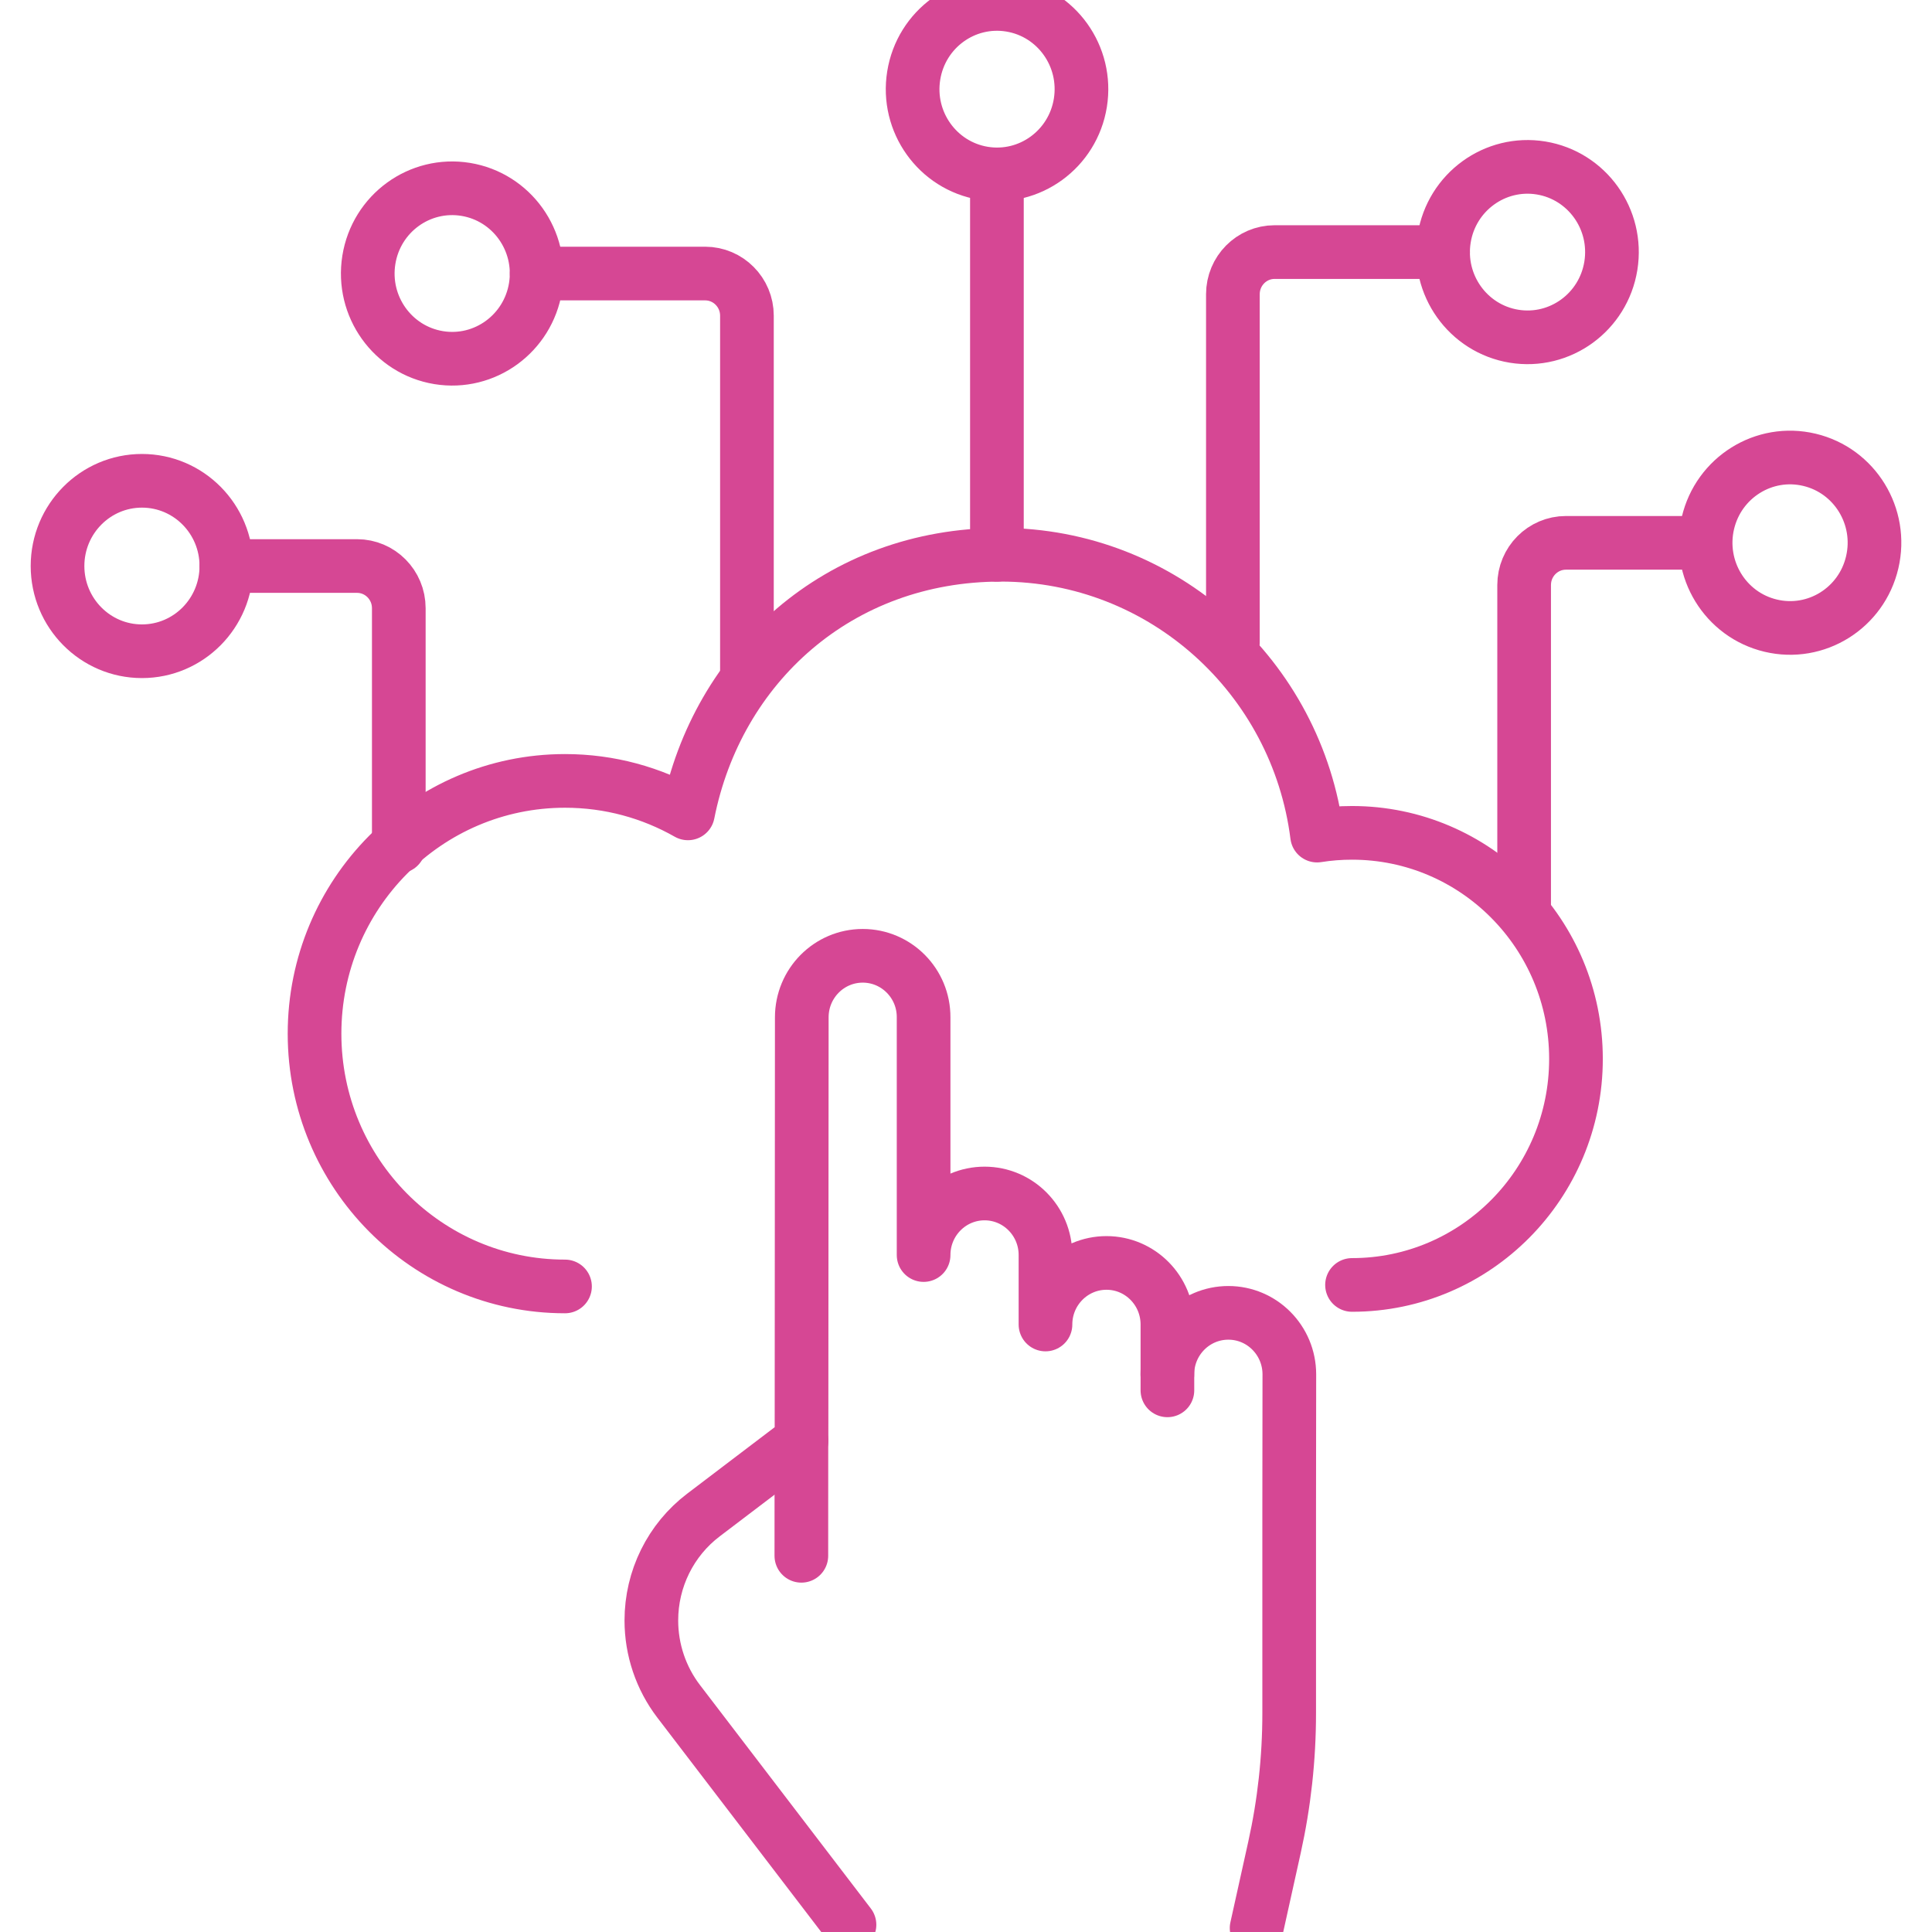
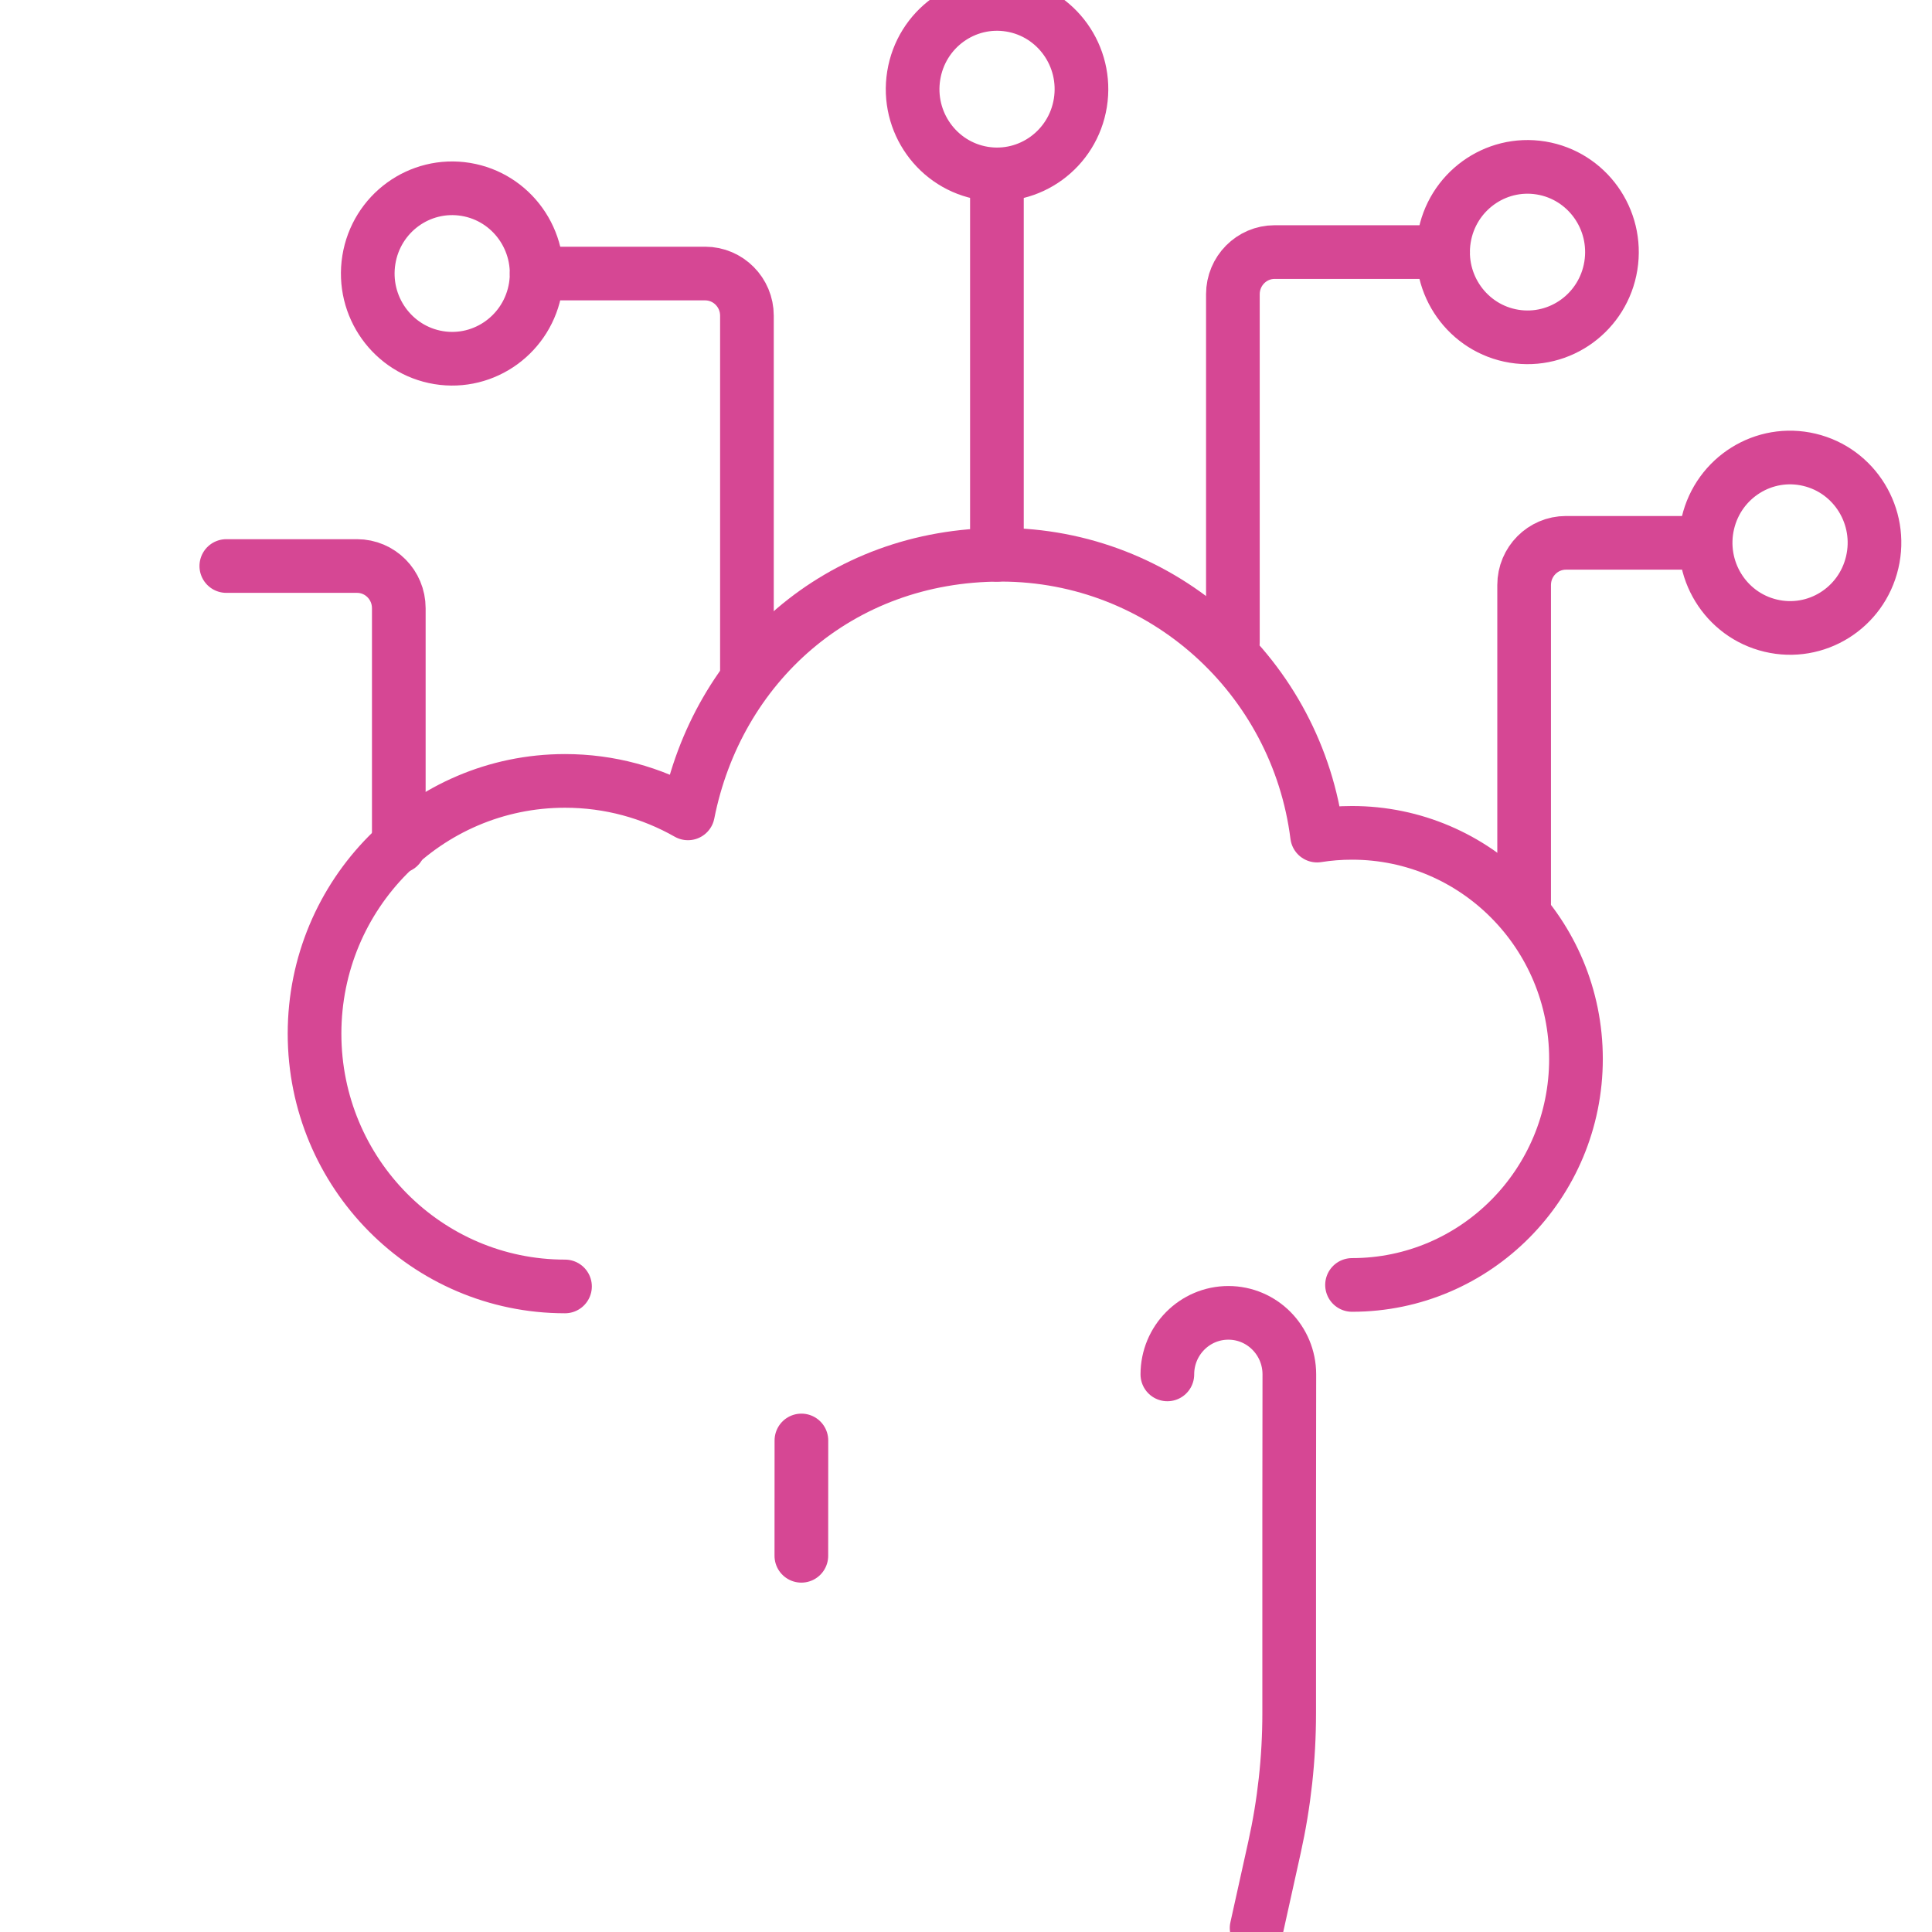
<svg xmlns="http://www.w3.org/2000/svg" width="36" height="36" viewBox="0 0 36 36" fill="none">
  <g clip-path="url(#clip0_8705_32410)">
    <path d="M25.193 23.943C27.498 23.943 29.366 22.057 29.366 19.731C29.366 17.404 27.498 15.519 25.193 15.519C24.971 15.519 24.755 15.536 24.542 15.57C24.17 12.618 21.672 10.337 18.648 10.337C15.624 10.337 13.363 12.408 12.819 15.156C12.142 14.771 11.361 14.551 10.528 14.551C7.951 14.551 5.861 16.66 5.861 19.261C5.861 21.862 7.951 23.971 10.528 23.971" stroke="#D64794" stroke-linecap="round" stroke-linejoin="round" />
-     <path d="M21.753 25.907V24.68C21.753 24.047 21.245 23.533 20.618 23.533C19.991 23.533 19.481 24.046 19.481 24.68V23.386C19.481 22.753 18.973 22.239 18.346 22.239C17.719 22.239 17.21 22.752 17.21 23.386V18.957C17.213 18.324 16.703 17.81 16.076 17.81C15.449 17.81 14.94 18.322 14.94 18.957L14.935 26.85V26.842L13.109 28.229C12.496 28.694 12.137 29.421 12.137 30.195C12.137 30.74 12.316 31.27 12.645 31.701L15.829 35.865" stroke="#D64794" stroke-linecap="round" stroke-linejoin="round" />
    <path d="M23.415 35.927L23.748 34.424C23.93 33.603 24.022 32.766 24.022 31.924V28.191L24.025 25.61C24.025 24.977 23.517 24.463 22.889 24.463C22.261 24.463 21.752 24.976 21.752 25.61" stroke="#D64794" stroke-linecap="round" stroke-linejoin="round" />
    <path d="M14.933 26.841L14.932 28.99" stroke="#D64794" stroke-linecap="round" stroke-linejoin="round" />
    <path d="M31.615 10.115H29.179C28.75 10.115 28.4 10.466 28.4 10.901V16.836" stroke="#D64794" stroke-linecap="round" stroke-linejoin="round" />
    <path d="M26.89 4.697H23.751C23.322 4.697 22.973 5.048 22.973 5.483V11.97" stroke="#D64794" stroke-linecap="round" stroke-linejoin="round" />
    <path d="M4.217 10.547H6.653C7.082 10.547 7.431 10.898 7.431 11.333V15.773" stroke="#D64794" stroke-linecap="round" stroke-linejoin="round" />
    <path d="M10 5.097H13.139C13.568 5.097 13.918 5.448 13.918 5.882V12.504" stroke="#D64794" stroke-linecap="round" stroke-linejoin="round" />
    <path d="M18.576 10.338V3.275" stroke="#D64794" stroke-linecap="round" stroke-linejoin="round" />
    <path d="M34.886 10.478C35.086 9.624 34.562 8.769 33.717 8.568C32.871 8.366 32.024 8.895 31.824 9.748C31.625 10.602 32.148 11.457 32.994 11.658C33.84 11.86 34.687 11.331 34.886 10.478Z" stroke="#D64794" stroke-linecap="round" stroke-linejoin="round" />
    <path d="M30.016 4.952C30.155 4.086 29.573 3.271 28.715 3.13C27.858 2.99 27.049 3.578 26.91 4.443C26.771 5.309 27.353 6.124 28.211 6.265C29.069 6.405 29.877 5.817 30.016 4.952Z" stroke="#D64794" stroke-linecap="round" stroke-linejoin="round" />
    <path d="M9.979 5.351C10.118 4.485 9.536 3.67 8.678 3.529C7.82 3.389 7.012 3.976 6.873 4.842C6.734 5.708 7.316 6.523 8.174 6.664C9.031 6.804 9.839 6.216 9.979 5.351Z" stroke="#D64794" stroke-linecap="round" stroke-linejoin="round" />
-     <path d="M2.645 12.135C3.514 12.135 4.218 11.424 4.218 10.547C4.218 9.67 3.514 8.959 2.645 8.959C1.777 8.959 1.072 9.67 1.072 10.547C1.072 11.424 1.777 12.135 2.645 12.135Z" stroke="#D64794" stroke-linecap="round" stroke-linejoin="round" />
    <path d="M20.131 1.916C20.27 1.05 19.688 0.235 18.83 0.094C17.973 -0.046 17.165 0.541 17.026 1.407C16.886 2.272 17.469 3.088 18.326 3.229C19.184 3.369 19.992 2.781 20.131 1.916Z" stroke="#D64794" stroke-linecap="round" stroke-linejoin="round" />
  </g>
  <defs>
    <clipPath id="clip0_8705_32410">
      <rect width="36" height="36" fill="white" />
    </clipPath>
  </defs>
</svg>